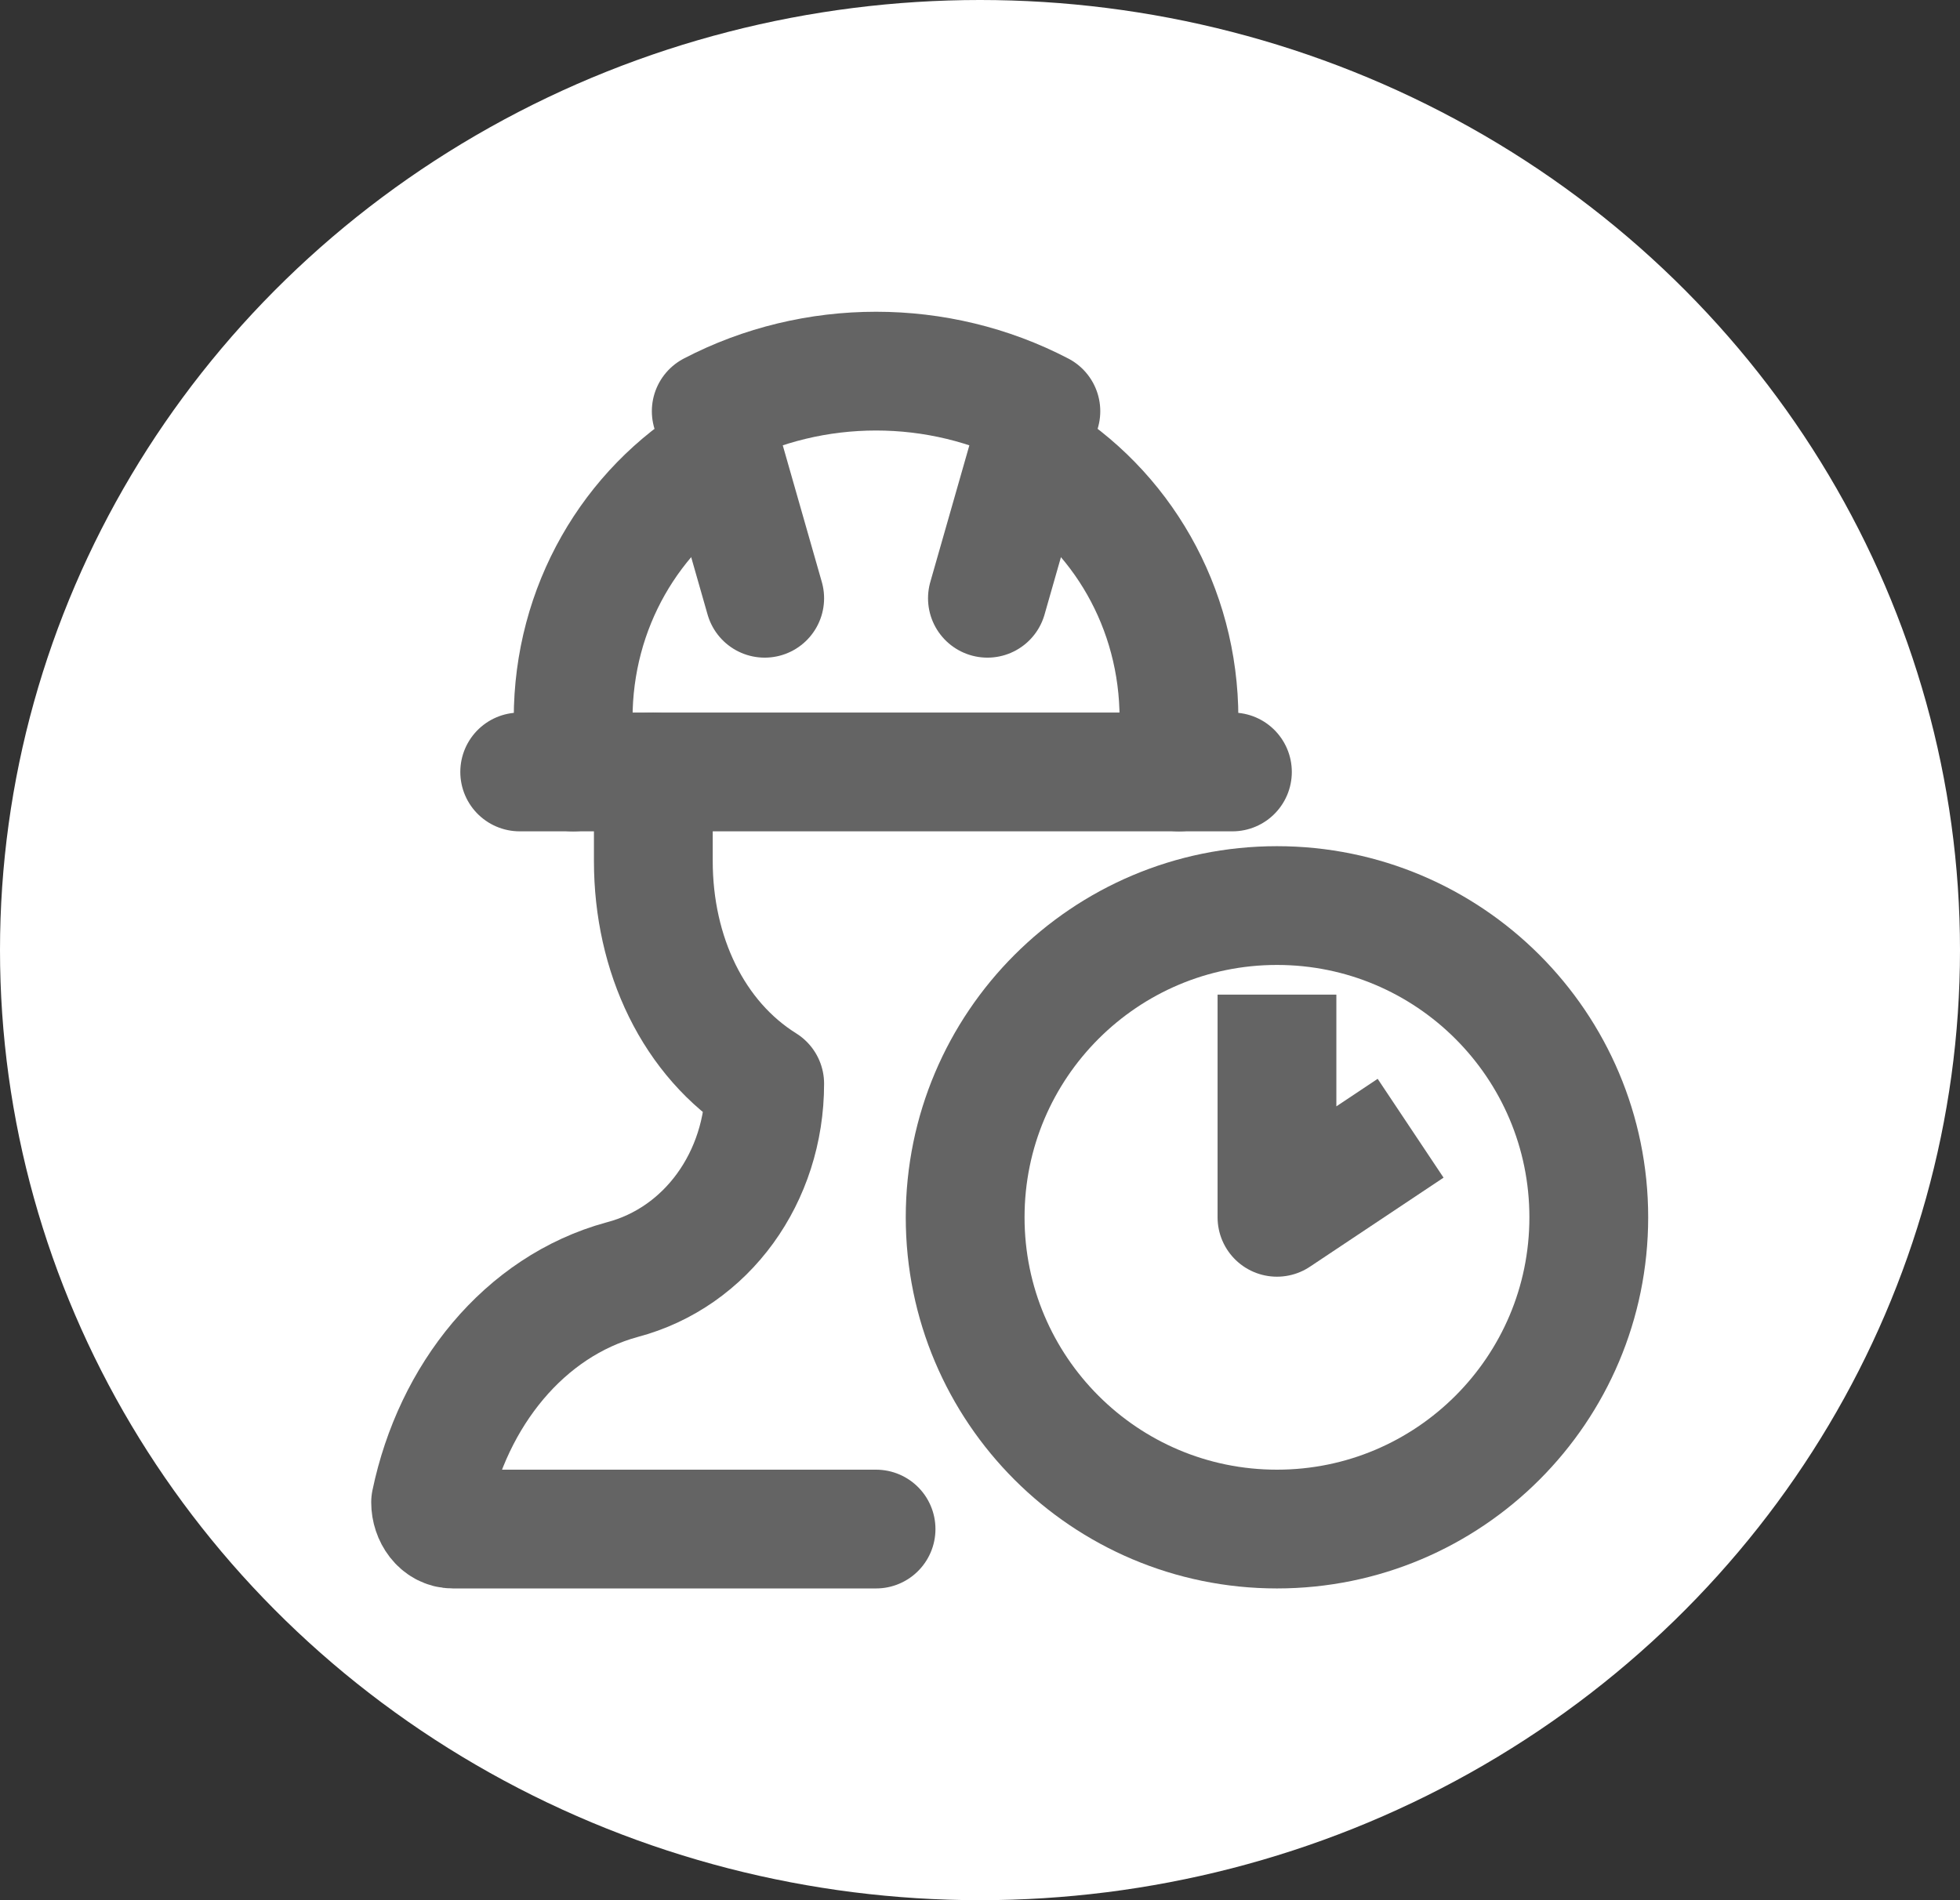
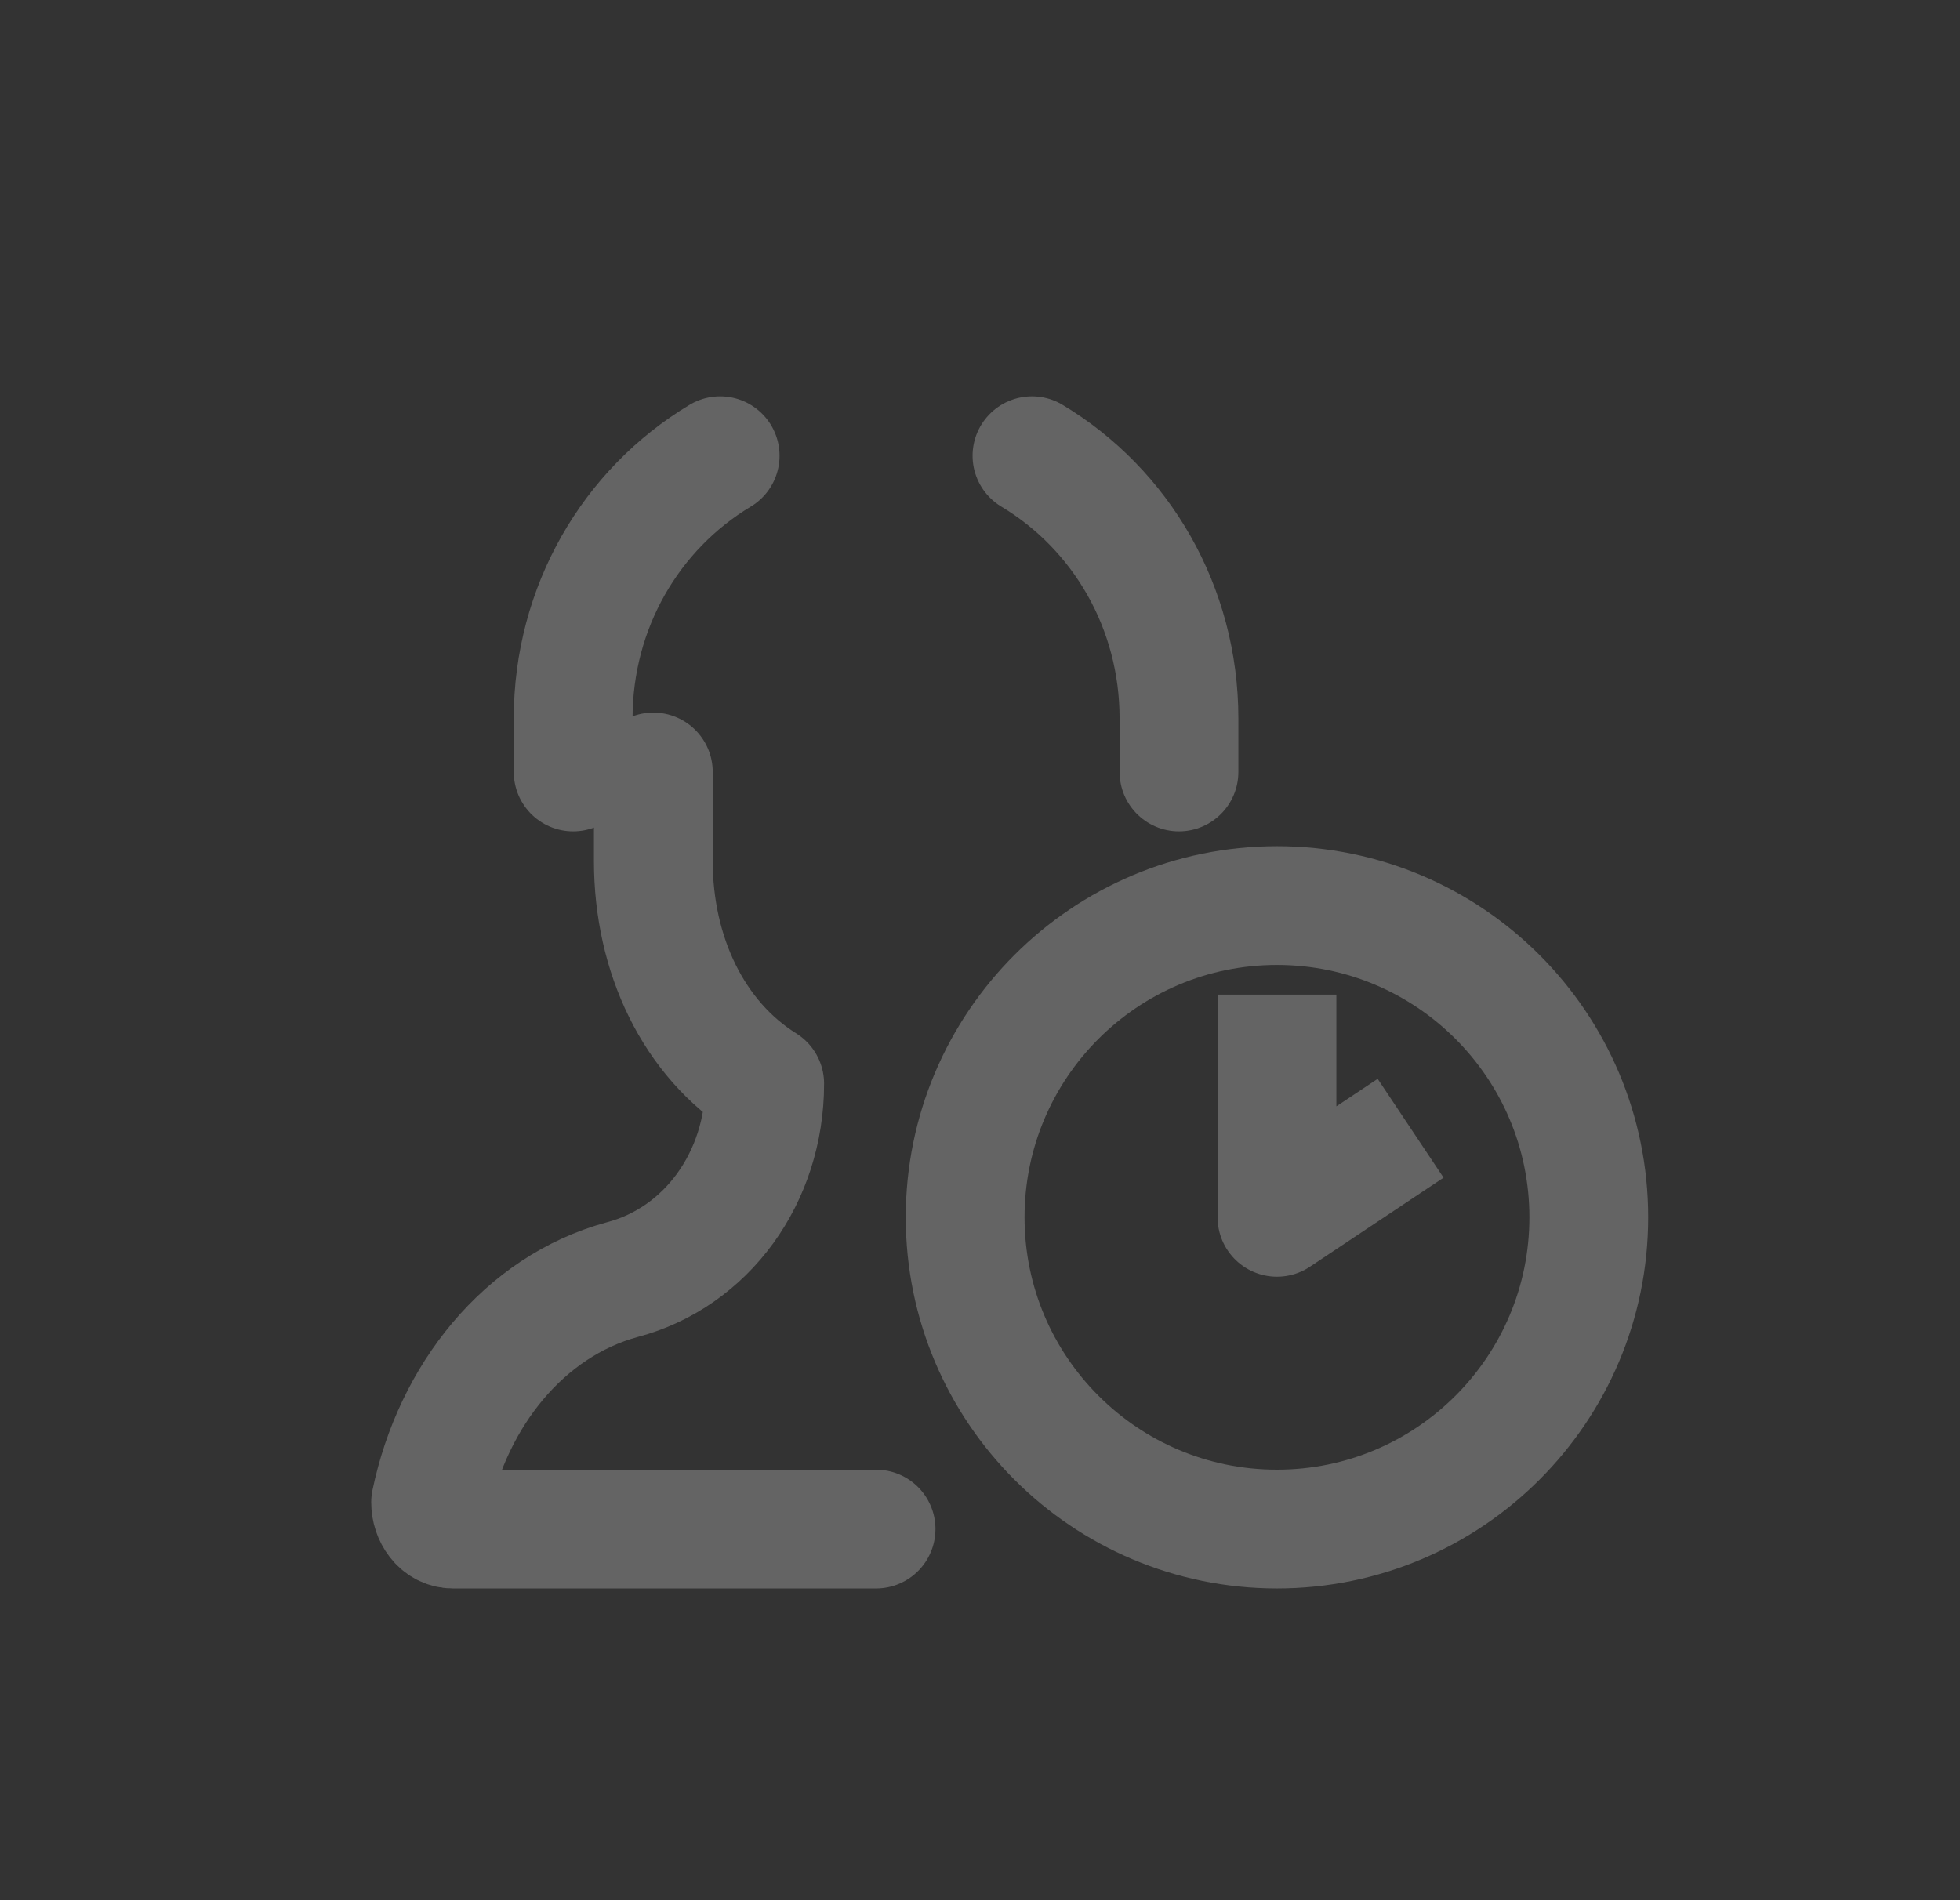
<svg xmlns="http://www.w3.org/2000/svg" width="33" height="32" viewBox="0 0 33 32" fill="none">
  <rect x="0" y="0" width="33" height="32" fill="#333333" stroke="none" />
-   <ellipse cx="16.5" cy="16" rx="16.5" ry="16" fill="white" />
  <path d="M21.5 25.75C24.399 25.75 26.75 23.399 26.75 20.5C26.75 17.601 24.399 15.25 21.5 15.25C18.601 15.25 16.25 17.601 16.25 20.5C16.25 23.399 18.601 25.75 21.5 25.75Z" stroke="#646464" stroke-width="2" stroke-miterlimit="10" stroke-linecap="round" stroke-linejoin="round" />
  <path d="M21.5 16.75V20.5L23.75 19" stroke="#646464" stroke-width="2" stroke-miterlimit="10" stroke-linejoin="round" />
-   <path d="M8.75 13H20.75" stroke="#646464" stroke-width="2" stroke-miterlimit="10" stroke-linecap="round" stroke-linejoin="round" />
-   <path d="M12.875 10.075L11.975 6.925C13.7 6.025 15.8 6.025 17.525 6.925L16.625 10.075" stroke="#646464" stroke-width="2" stroke-miterlimit="10" stroke-linecap="round" stroke-linejoin="round" />
  <path d="M17.375 7.675C18.875 8.575 19.85 10.225 19.85 12.1V13" stroke="#646464" stroke-width="2" stroke-miterlimit="10" stroke-linecap="round" stroke-linejoin="round" />
  <path d="M9.65 13V12.1C9.65 10.225 10.625 8.575 12.125 7.675" stroke="#646464" stroke-width="2" stroke-miterlimit="10" stroke-linecap="round" stroke-linejoin="round" />
  <path d="M11 13V14.5C11 16.075 11.675 17.5 12.875 18.25C12.875 19.825 11.9 21.175 10.475 21.55C8.825 22 7.625 23.5 7.25 25.3C7.25 25.525 7.4 25.75 7.625 25.75H14.75" stroke="#646464" stroke-width="2" stroke-miterlimit="10" stroke-linecap="round" stroke-linejoin="round" />
</svg>